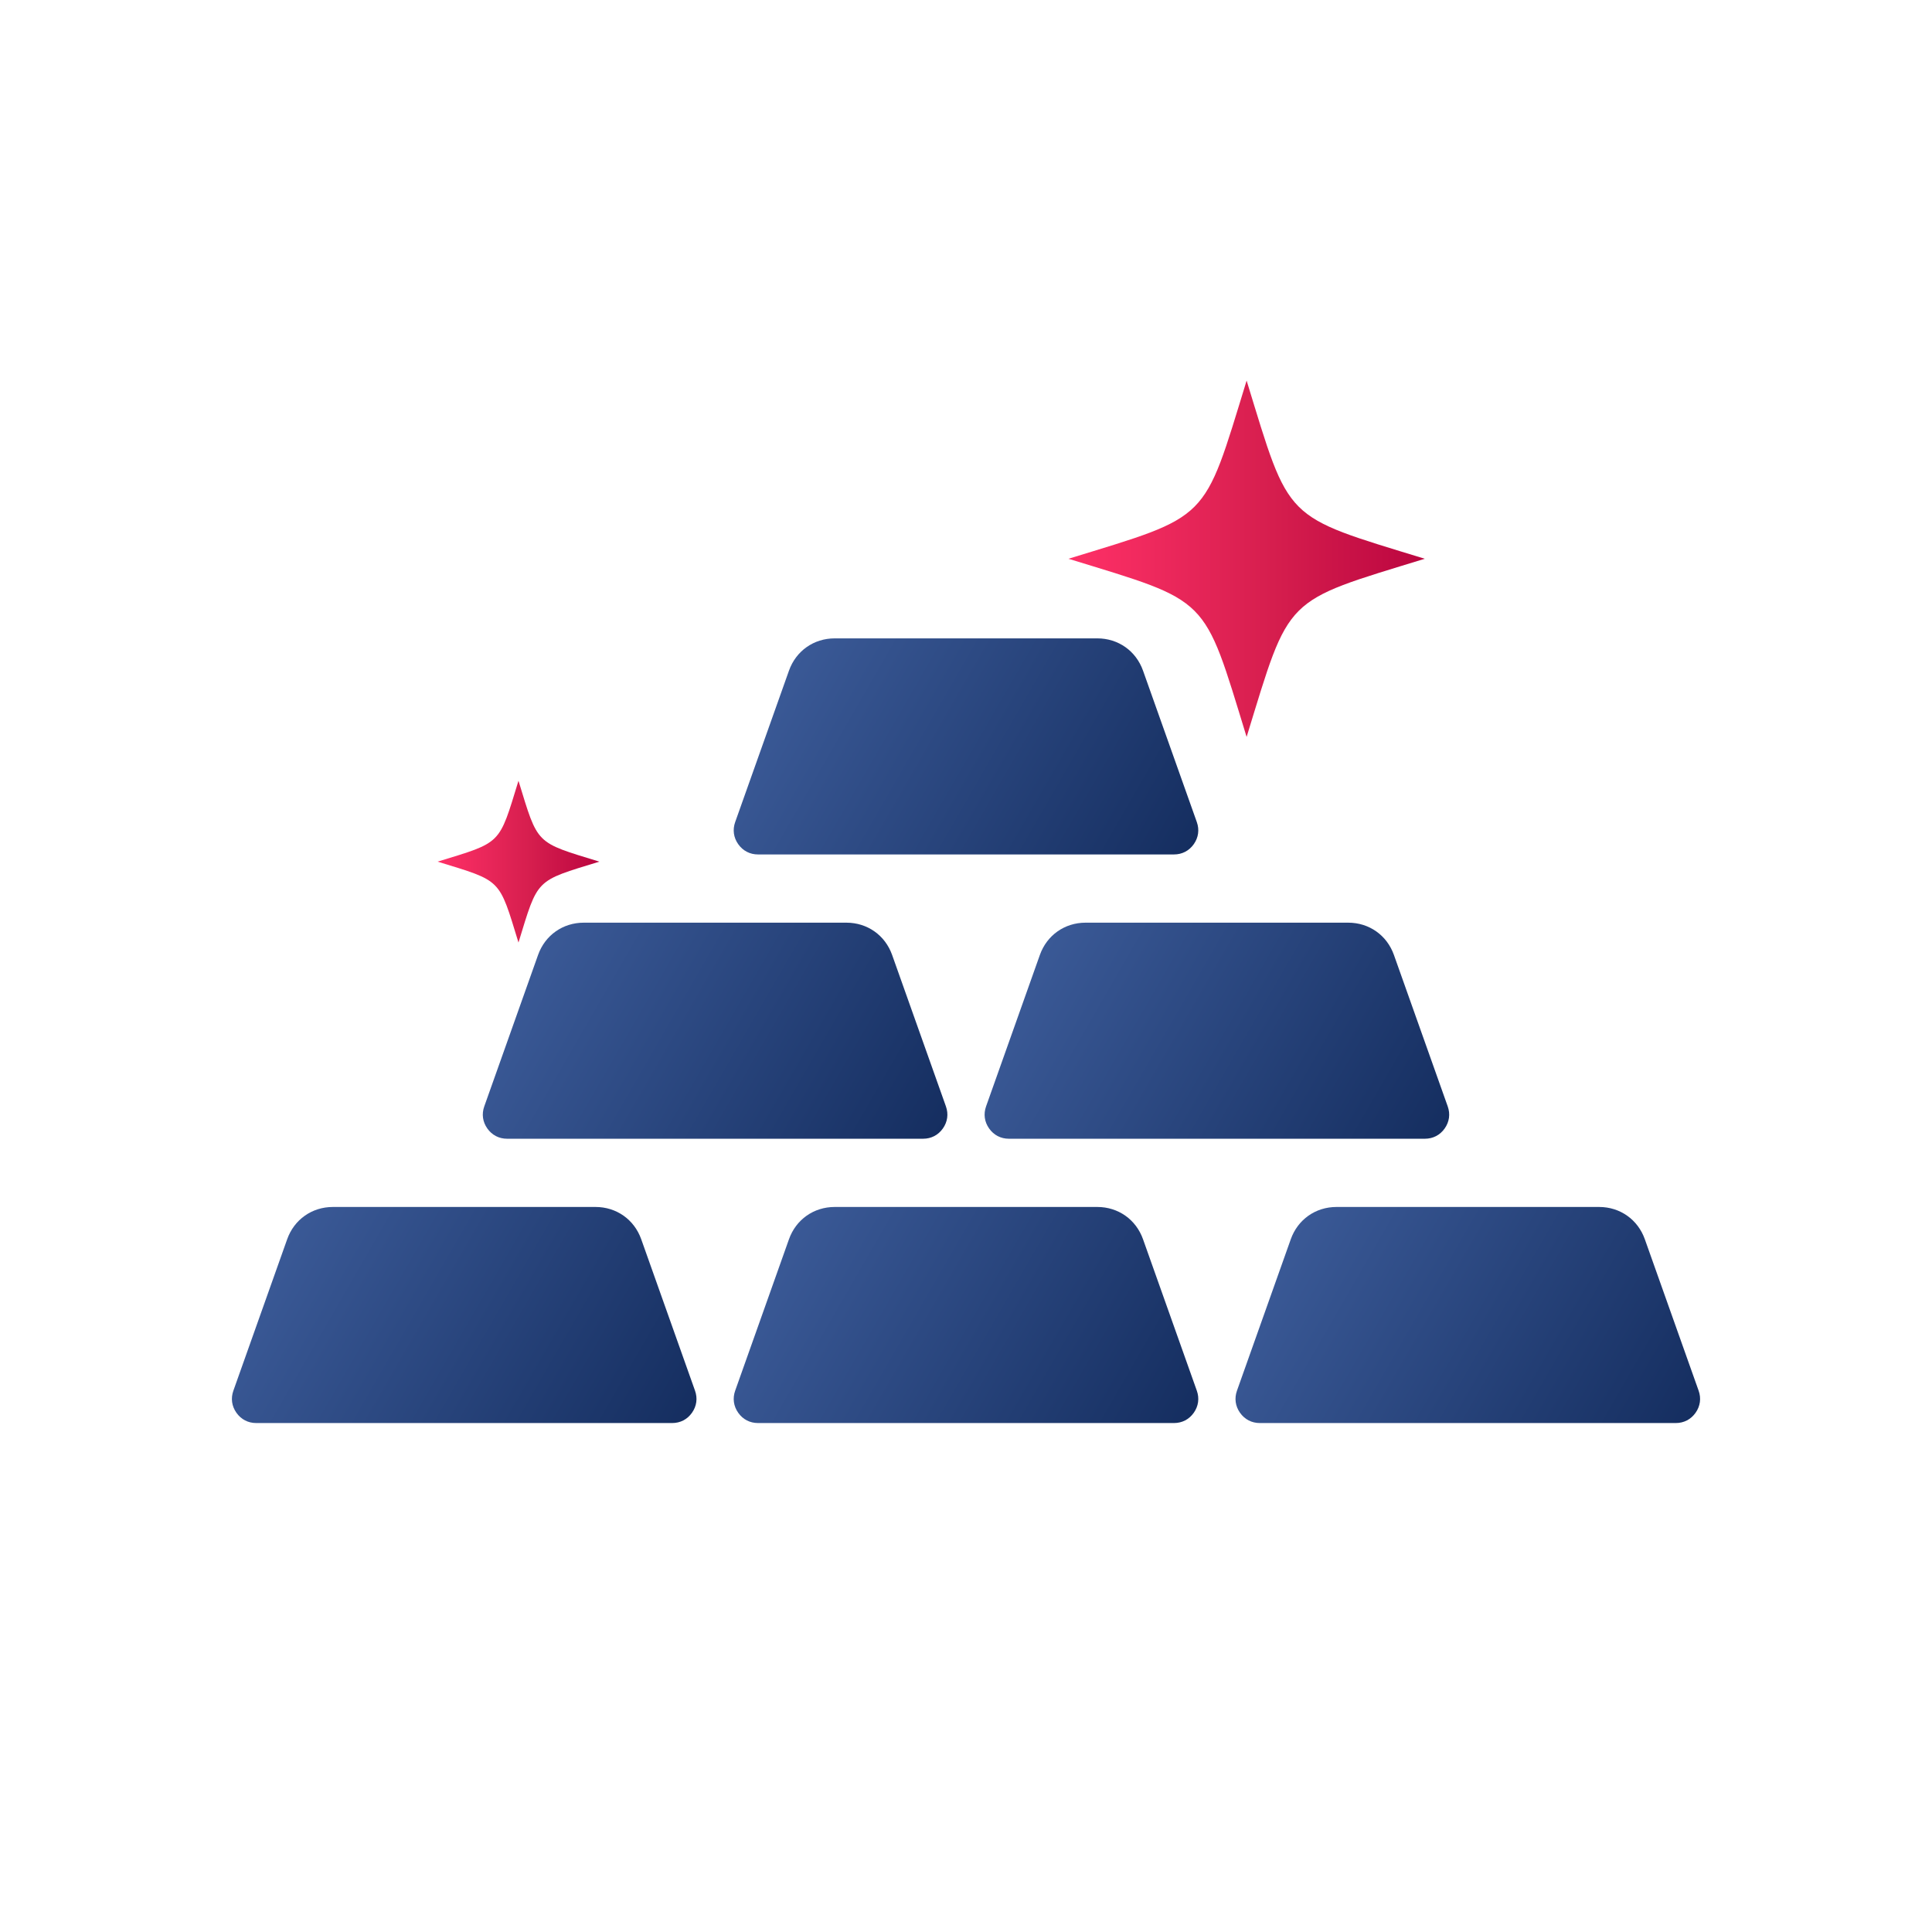
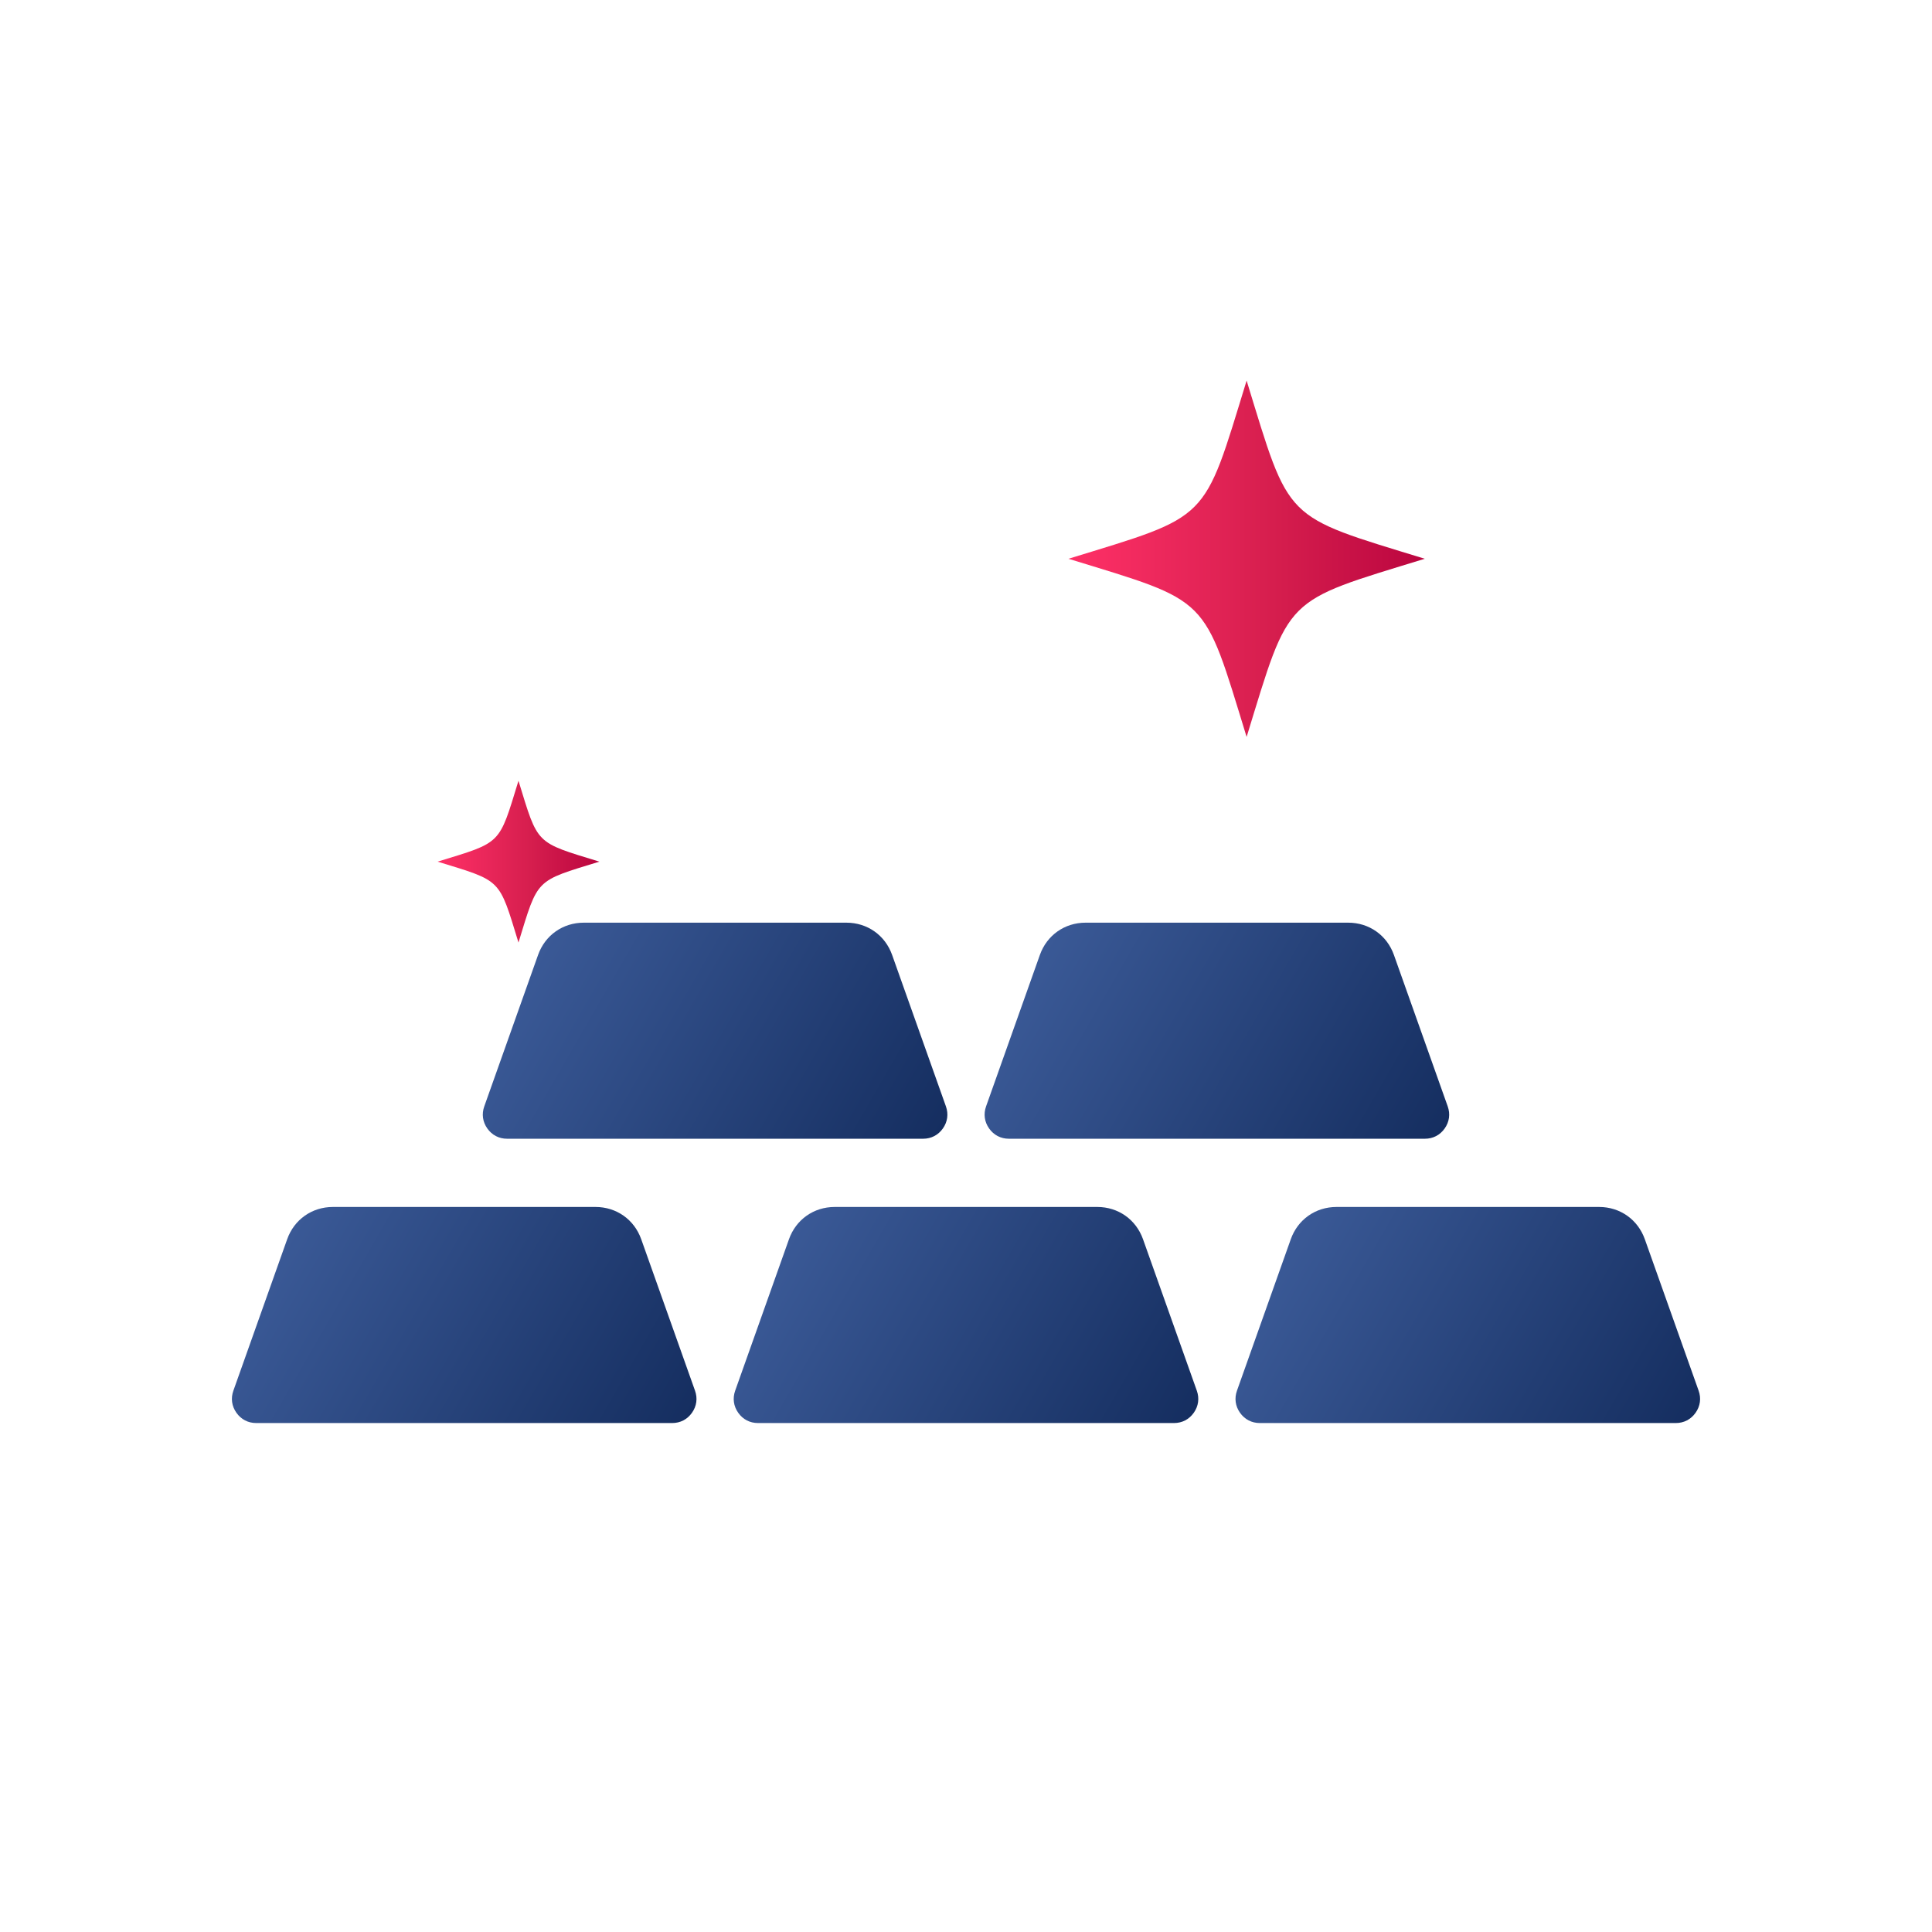
<svg xmlns="http://www.w3.org/2000/svg" xmlns:xlink="http://www.w3.org/1999/xlink" xml:space="preserve" width="200px" height="200px" version="1.1" style="shape-rendering:geometricPrecision; text-rendering:geometricPrecision; image-rendering:optimizeQuality; fill-rule:evenodd; clip-rule:evenodd" viewBox="0 0 200 200">
  <defs>
    <style type="text/css">
   
    .fil0 {fill:none}
    .fil3 {fill:url(#id0)}
    .fil5 {fill:url(#id1)}
    .fil7 {fill:url(#id2)}
    .fil8 {fill:url(#id3)}
    .fil1 {fill:url(#id4)}
    .fil4 {fill:url(#id5)}
    .fil6 {fill:url(#id6)}
    .fil2 {fill:url(#id7)}
   
  </style>
    <linearGradient id="id0" gradientUnits="userSpaceOnUse" x1="175.526" y1="146.25" x2="136.333" y2="123.622">
      <stop offset="0" style="stop-opacity:1; stop-color:#152E60" />
      <stop offset="1" style="stop-opacity:1; stop-color:#3A5996" />
    </linearGradient>
    <linearGradient id="id1" gradientUnits="userSpaceOnUse" xlink:href="#id0" x1="149.552" y1="116.82" x2="110.359" y2="94.192">
  </linearGradient>
    <linearGradient id="id2" gradientUnits="userSpaceOnUse" x1="151.085" y1="63.217" x2="110.606" y2="63.217">
      <stop offset="0" style="stop-opacity:1; stop-color:#B5003C" />
      <stop offset="0.478" style="stop-opacity:1; stop-color:#D61E4E" />
      <stop offset="1" style="stop-opacity:1; stop-color:#FF3067" />
    </linearGradient>
    <linearGradient id="id3" gradientUnits="userSpaceOnUse" xlink:href="#id2" x1="63.677" y1="91.637" x2="45.299" y2="91.637">
  </linearGradient>
    <linearGradient id="id4" gradientUnits="userSpaceOnUse" xlink:href="#id0" x1="71.633" y1="146.25" x2="32.44" y2="123.622">
  </linearGradient>
    <linearGradient id="id5" gradientUnits="userSpaceOnUse" xlink:href="#id0" x1="97.606" y1="116.82" x2="58.413" y2="94.192">
  </linearGradient>
    <linearGradient id="id6" gradientUnits="userSpaceOnUse" xlink:href="#id0" x1="123.579" y1="87.389" x2="84.386" y2="64.761">
  </linearGradient>
    <linearGradient id="id7" gradientUnits="userSpaceOnUse" xlink:href="#id0" x1="123.579" y1="146.25" x2="84.386" y2="123.622">
  </linearGradient>
  </defs>
  <g id="Layer_x0020_1">
    <rect class="fil0" width="200" height="200" />
    <g id="_2415531102512">
      <path class="fil1" d="M34.458 124.945l27.191 0c2.164,0 4.006,1.301 4.73,3.34l5.569 15.677c0.282,0.792 0.171,1.6 -0.315,2.288 -0.485,0.687 -1.209,1.063 -2.051,1.063l-43.057 0c-0.842,0 -1.566,-0.376 -2.051,-1.063 -0.486,-0.688 -0.597,-1.496 -0.315,-2.288l5.569 -15.677c0.724,-2.039 2.566,-3.34 4.73,-3.34z" />
      <path class="fil2" d="M86.404 124.945l27.192 0c2.163,0 4.005,1.301 4.729,3.34l5.569 15.677c0.282,0.792 0.171,1.6 -0.315,2.288 -0.485,0.687 -1.209,1.063 -2.051,1.063l-43.057 0c-0.841,0 -1.566,-0.376 -2.051,-1.063 -0.485,-0.688 -0.596,-1.496 -0.315,-2.288l5.569 -15.677c0.725,-2.039 2.566,-3.34 4.73,-3.34z" />
      <path class="fil3" d="M138.35 124.945l27.192 0c2.164,0 4.005,1.301 4.73,3.34l5.569 15.677c0.281,0.792 0.17,1.6 -0.315,2.288 -0.486,0.687 -1.21,1.063 -2.051,1.063l-43.058 0c-0.841,0 -1.565,-0.376 -2.051,-1.063 -0.485,-0.688 -0.596,-1.496 -0.315,-2.288l5.57 -15.677c0.724,-2.039 2.565,-3.34 4.729,-3.34z" />
      <g>
        <path class="fil4" d="M60.431 95.515l27.191 0c2.164,0 4.006,1.3 4.73,3.339l5.569 15.677c0.282,0.793 0.171,1.601 -0.315,2.289 -0.485,0.687 -1.209,1.062 -2.051,1.062l-43.057 0c-0.842,0 -1.566,-0.375 -2.051,-1.062 -0.486,-0.688 -0.597,-1.496 -0.315,-2.289l5.569 -15.677c0.724,-2.039 2.566,-3.339 4.73,-3.339z" />
        <path class="fil5" d="M112.377 95.515l27.192 0c2.163,0 4.005,1.3 4.729,3.339l5.569 15.677c0.282,0.793 0.171,1.601 -0.315,2.289 -0.485,0.687 -1.209,1.062 -2.051,1.062l-43.057 0c-0.841,0 -1.566,-0.375 -2.051,-1.062 -0.485,-0.688 -0.596,-1.496 -0.315,-2.289l5.569 -15.677c0.725,-2.039 2.566,-3.339 4.73,-3.339z" />
      </g>
-       <path class="fil6" d="M86.404 66.084l27.192 0c2.163,0 4.005,1.301 4.729,3.34l5.569 15.676c0.282,0.793 0.171,1.601 -0.315,2.289 -0.485,0.687 -1.209,1.063 -2.051,1.063l-43.057 0c-0.841,0 -1.566,-0.376 -2.051,-1.063 -0.485,-0.688 -0.596,-1.496 -0.315,-2.289l5.569 -15.676c0.725,-2.039 2.566,-3.34 4.73,-3.34z" />
      <path class="fil7" d="M129.049 39.399c4.525,14.732 3.712,13.919 18.444,18.444 -14.732,4.525 -13.919,3.712 -18.444,18.443 -4.525,-14.731 -3.712,-13.918 -18.443,-18.443 14.731,-4.525 13.918,-3.712 18.443,-18.444z" />
      <path class="fil8" d="M53.673 80.824c2.054,6.688 1.685,6.319 8.373,8.373 -6.688,2.055 -6.319,1.685 -8.373,8.374 -2.055,-6.689 -1.686,-6.319 -8.374,-8.374 6.688,-2.054 6.319,-1.685 8.374,-8.373z" />
    </g>
  </g>
</svg>